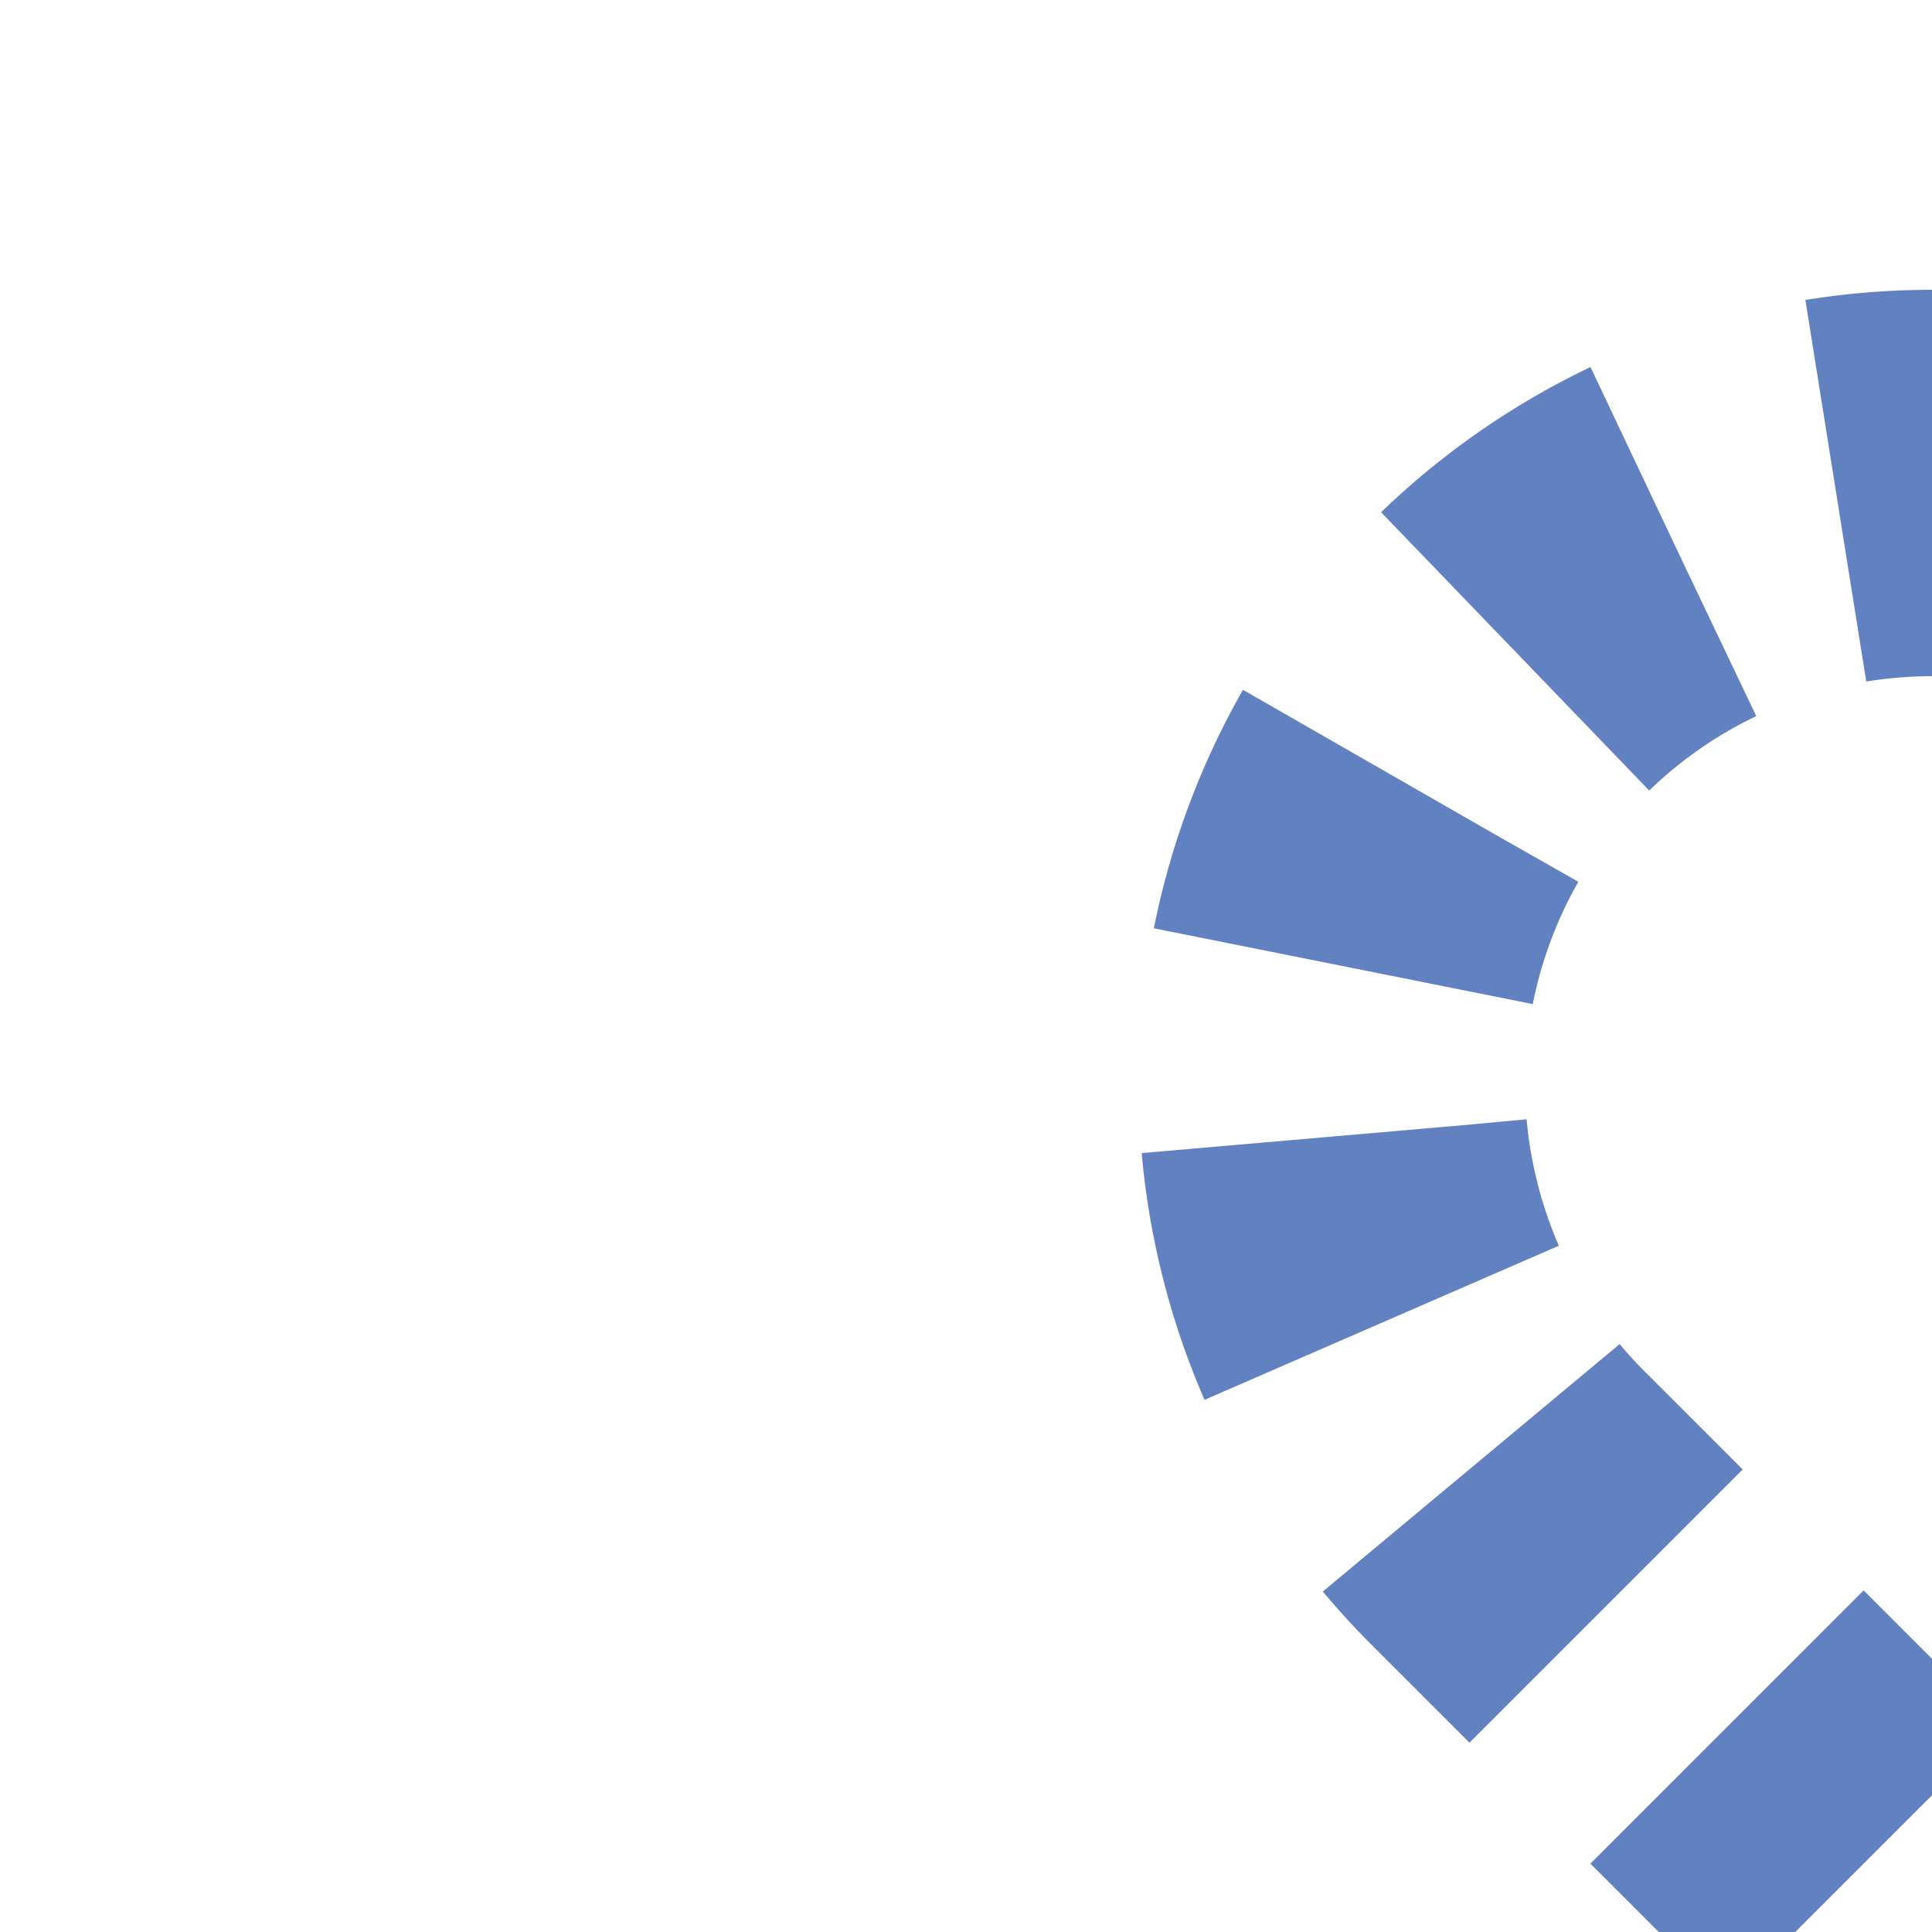
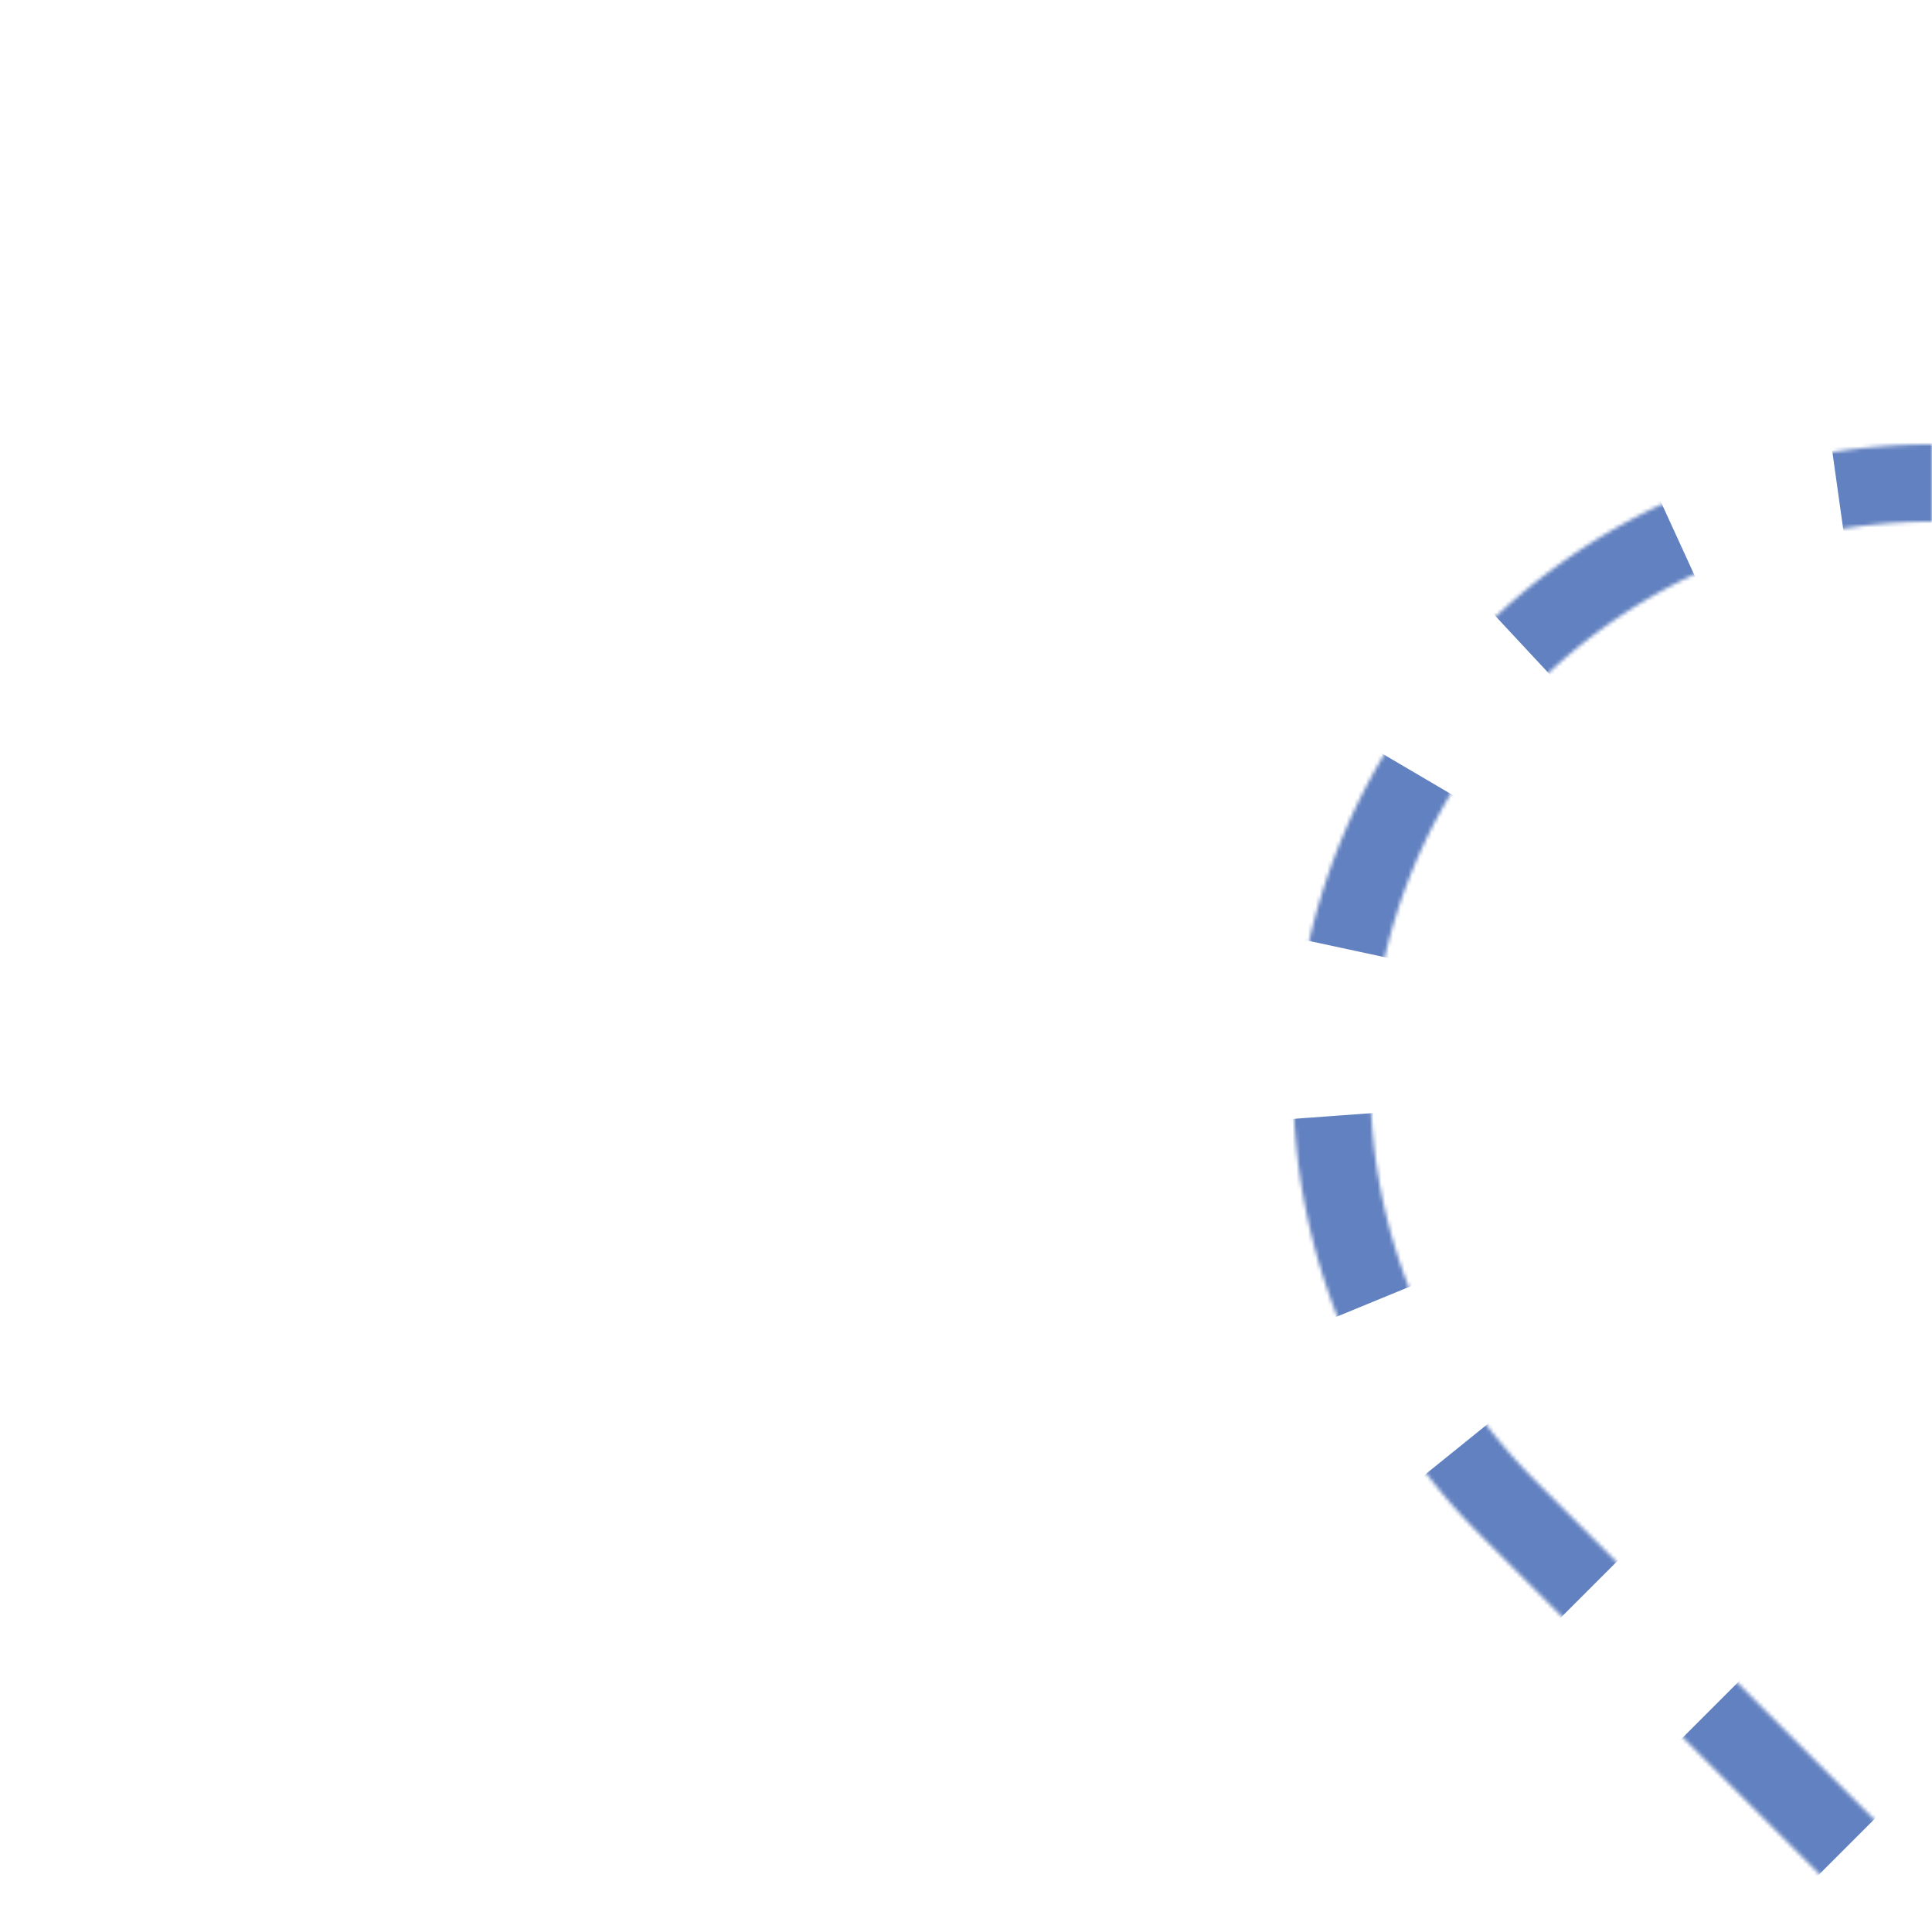
<svg xmlns="http://www.w3.org/2000/svg" width="500" height="500">
  <title>uextSTR2+l-</title>
  <defs>
    <mask id="1">
-       <circle r="999" fill="#FFF" />
      <path d="M 500,500 390.17,390.17 A 155.33,155.33 0 0 1 500,125" stroke="#000" stroke-width="20" fill="none" />
    </mask>
  </defs>
  <g mask="url(#1)" stroke="#6281C0" stroke-width="100" fill="none">
-     <path d="m 0,0 0,0 M 525,125 H 500 A 155.33,155.33 0 0 0 390.17,390.17 L 500,500" stroke-dasharray="50,44.26" />
+     <path d="m 0,0 0,0 M 525,125 A 155.33,155.33 0 0 0 390.17,390.17 L 500,500" stroke-dasharray="50,44.26" />
  </g>
</svg>